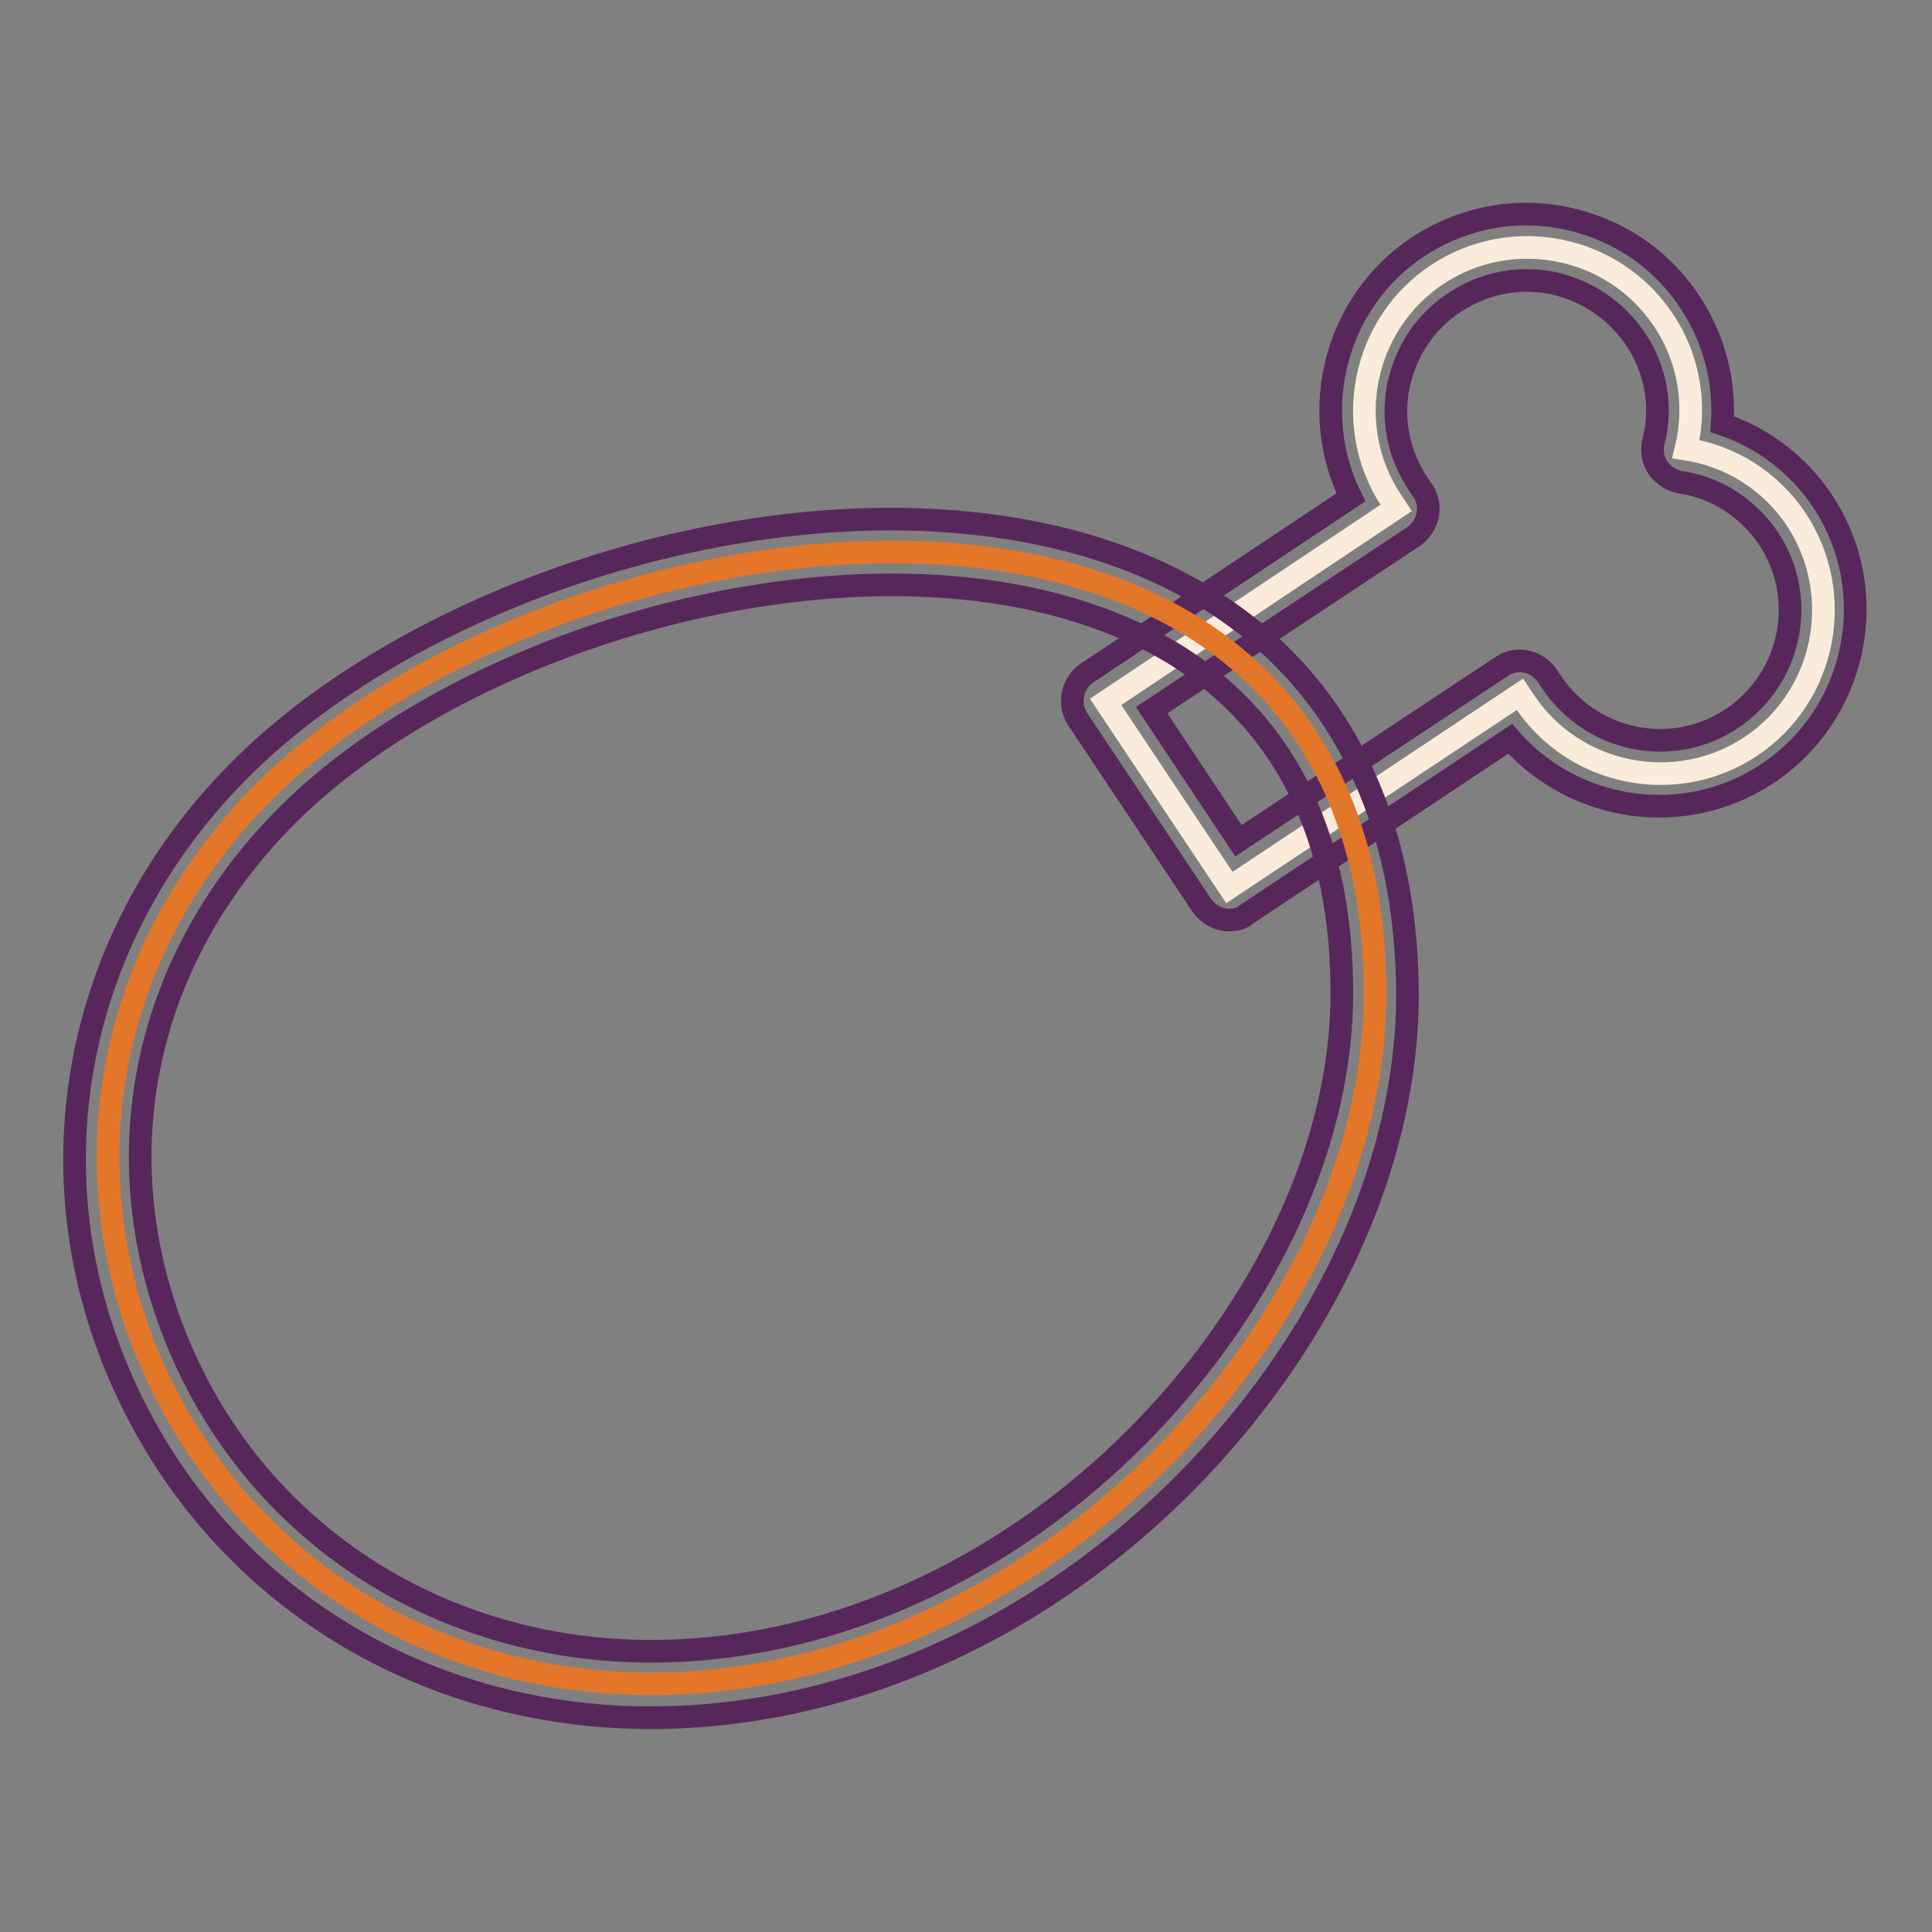
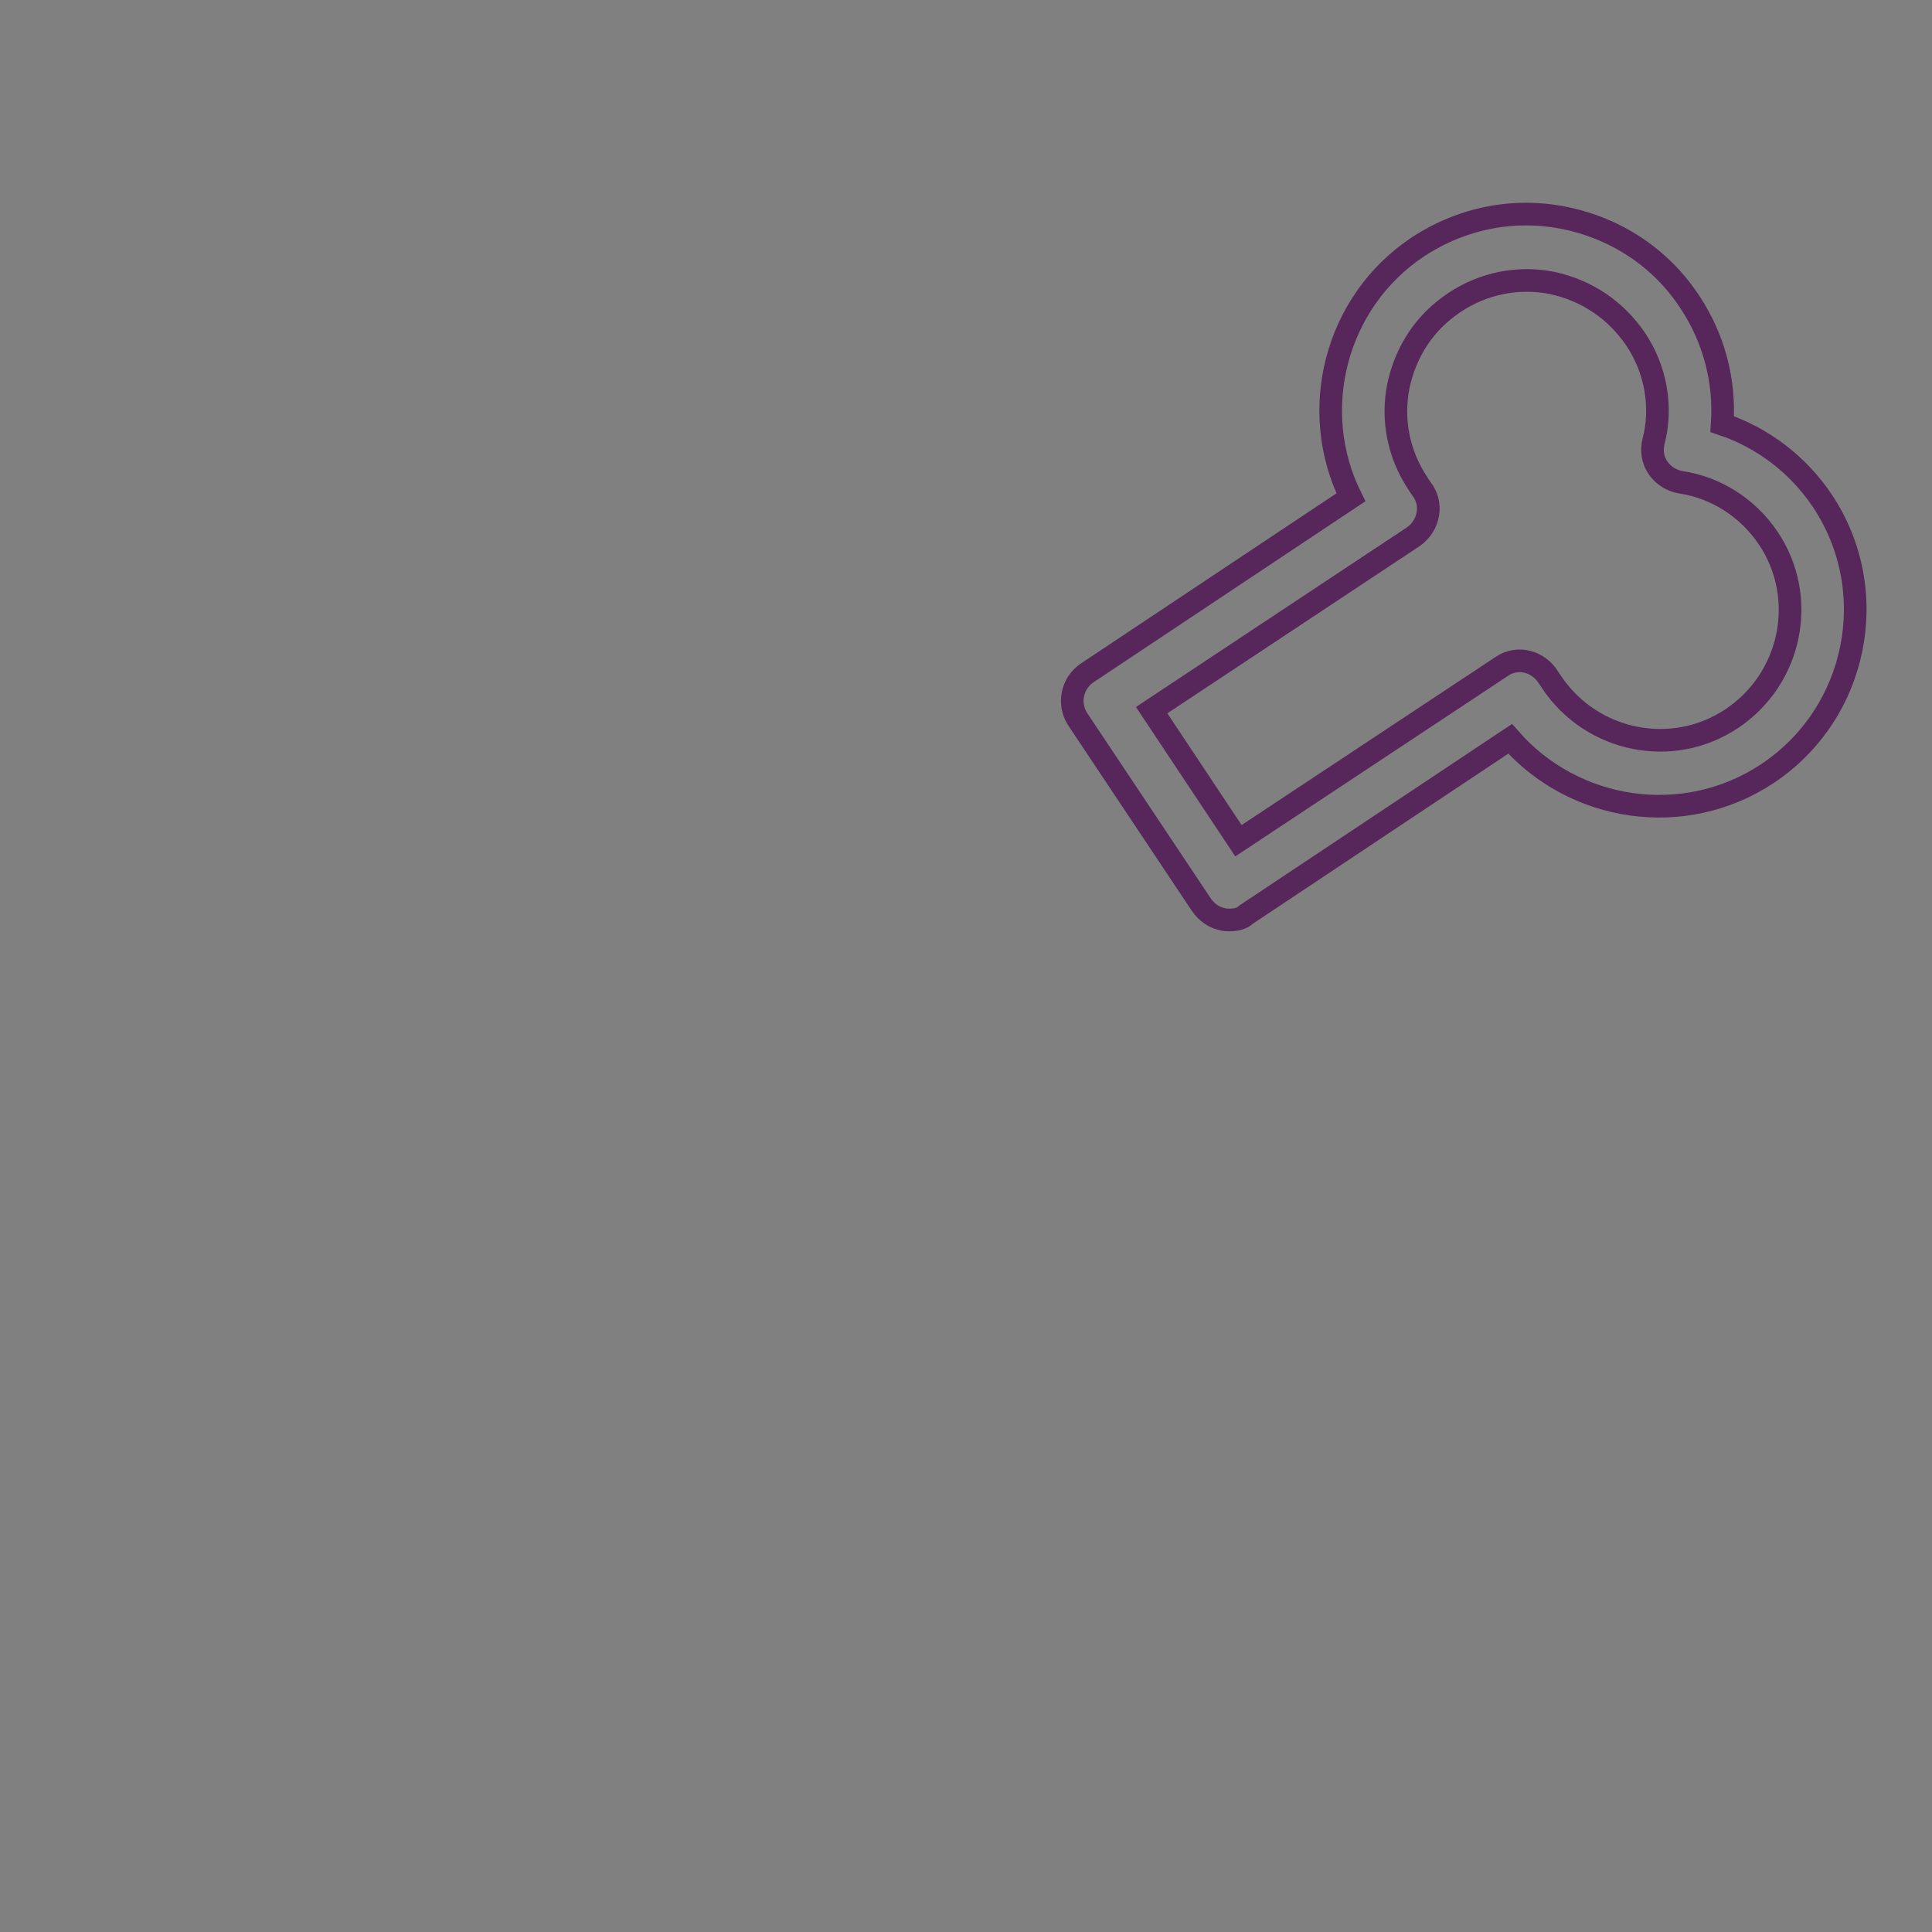
<svg xmlns="http://www.w3.org/2000/svg" version="1.1" x="0px" y="0px" viewBox="0 0 256 256" enable-background="new 0 0 256 256" xml:space="preserve">
  <rect x="0" y="0" width="256" height="256" fill="#808080" stroke="none" />
  <g>
-     <path stroke-width="3" fill-opacity="0" stroke="#fbebda" d="M232,98.9c-9.9,6.6-23.4,3.9-30-6c-0.2-0.3-0.4-0.6-0.6-0.9l-38.5,25.6l-16.4-24.6L185,67.3 c-0.2-0.3-0.4-0.6-0.6-0.9c-6.6-9.9-3.9-23.4,6-30c9.9-6.6,23.4-3.9,30,6c3.5,5.2,4.4,11.4,3,17.1c5.8,0.9,11.1,4.1,14.6,9.3 C244.6,78.8,241.9,92.3,232,98.9z" />
    <path stroke-width="3" fill-opacity="0" stroke="#57275b" d="M162.9,121.9c-0.3,0-0.6,0-0.9-0.1c-1.1-0.2-2.1-0.9-2.8-1.9l-16.4-24.6c-1.3-2-0.8-4.7,1.2-6.1l35-23.3 c-5.7-11.5-2.1-25.9,8.9-33.2c5.8-3.8,12.7-5.2,19.5-3.8c6.8,1.4,12.7,5.3,16.5,11.1c3.2,4.8,4.7,10.5,4.3,16.2 c5.4,1.8,10.1,5.4,13.3,10.2c7.9,11.9,4.7,28.1-7.3,36.1c-11,7.3-25.6,5.1-34.1-4.6l-35,23.3C164.6,121.7,163.8,121.9,162.9,121.9z  M152.6,94.1l11.5,17.3L199,88.3c1-0.7,2.3-0.9,3.4-0.6c1.2,0.3,2.2,1.1,2.8,2.1l0.4,0.6c5.3,7.9,16,10.1,23.9,4.8 c7.9-5.3,10.1-16,4.8-23.9c-2.7-4-6.9-6.7-11.6-7.4c-1.2-0.2-2.3-0.9-3-1.9c-0.7-1-0.9-2.3-0.6-3.5c1.2-4.6,0.3-9.6-2.4-13.6 c-2.6-3.8-6.4-6.4-11-7.4c-4.5-0.9-9.1,0-13,2.6s-6.4,6.4-7.4,11c-0.9,4.5,0,9.1,2.6,13c0.1,0.2,0.3,0.4,0.4,0.6 c0.8,1,1.1,2.2,0.9,3.4c-0.2,1.2-0.9,2.3-1.9,3L152.6,94.1z" />
-     <path stroke-width="3" fill-opacity="0" stroke="#e37529" d="M158.3,83.2c-34.3-21.5-96.3-6-124,22.4c-43.4,44.7-11.4,116.7,51,117.5c29.8,0.4,58.4-15.8,76.9-39.2 c11.7-14.8,19.9-33.1,20-52C182.3,108,172.7,92.3,158.3,83.2z" />
-     <path stroke-width="3" fill-opacity="0" stroke="#57275b" d="M86.3,227.6h-1.1c-31.3-0.4-58-18.1-69.7-46.2c-11.3-27.1-5.3-57.3,15.6-78.7 c28.5-29.4,92.6-46.2,129.4-23.1c17,10.7,26,28.9,26,52.5c-0.1,18.3-7.5,37.7-20.9,54.7C145.4,212.4,115.8,227.6,86.3,227.6 L86.3,227.6z M118.2,77.5c-29.7,0-63,12.9-80.8,31.2c-18.7,19.2-23.8,45.1-13.8,69.3c10.3,24.8,34,40.4,61.7,40.8h1 c26.8,0,53.8-14,72.4-37.5c12.2-15.5,19-33,19.1-49.3c0.1-20.8-7.3-35.9-21.8-45.1C145.5,80.4,132.3,77.5,118.2,77.5z" />
  </g>
</svg>